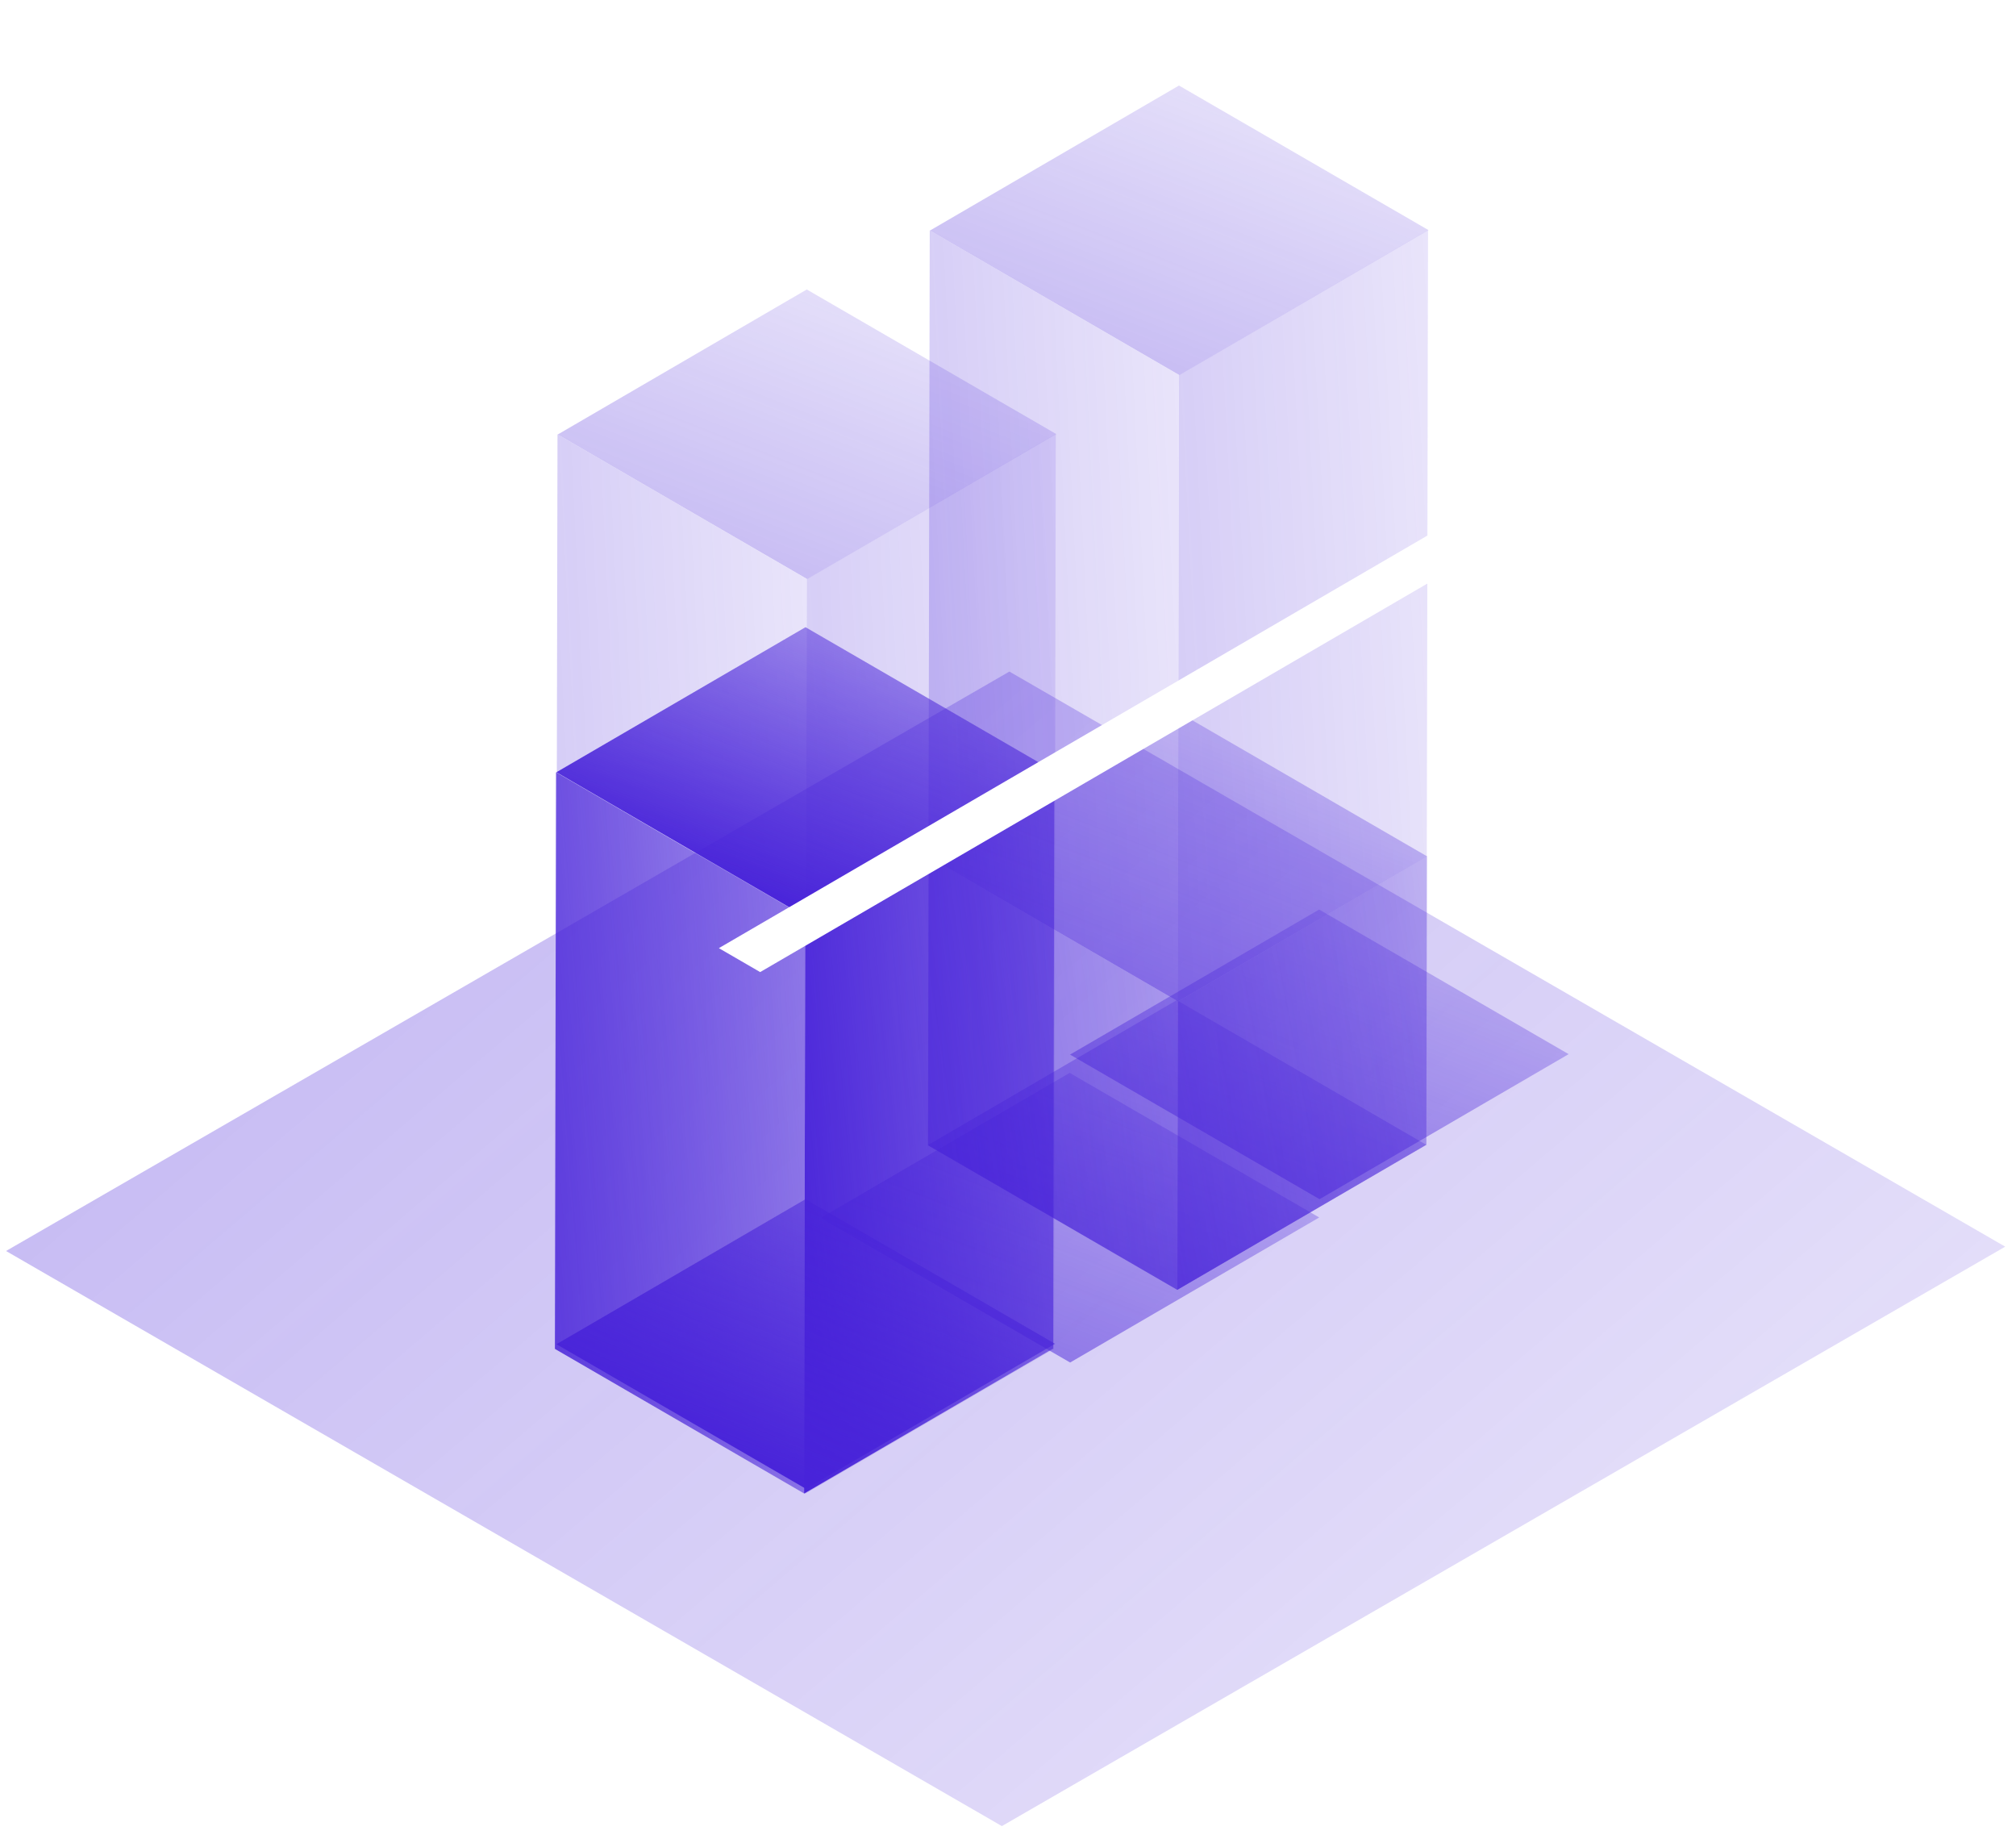
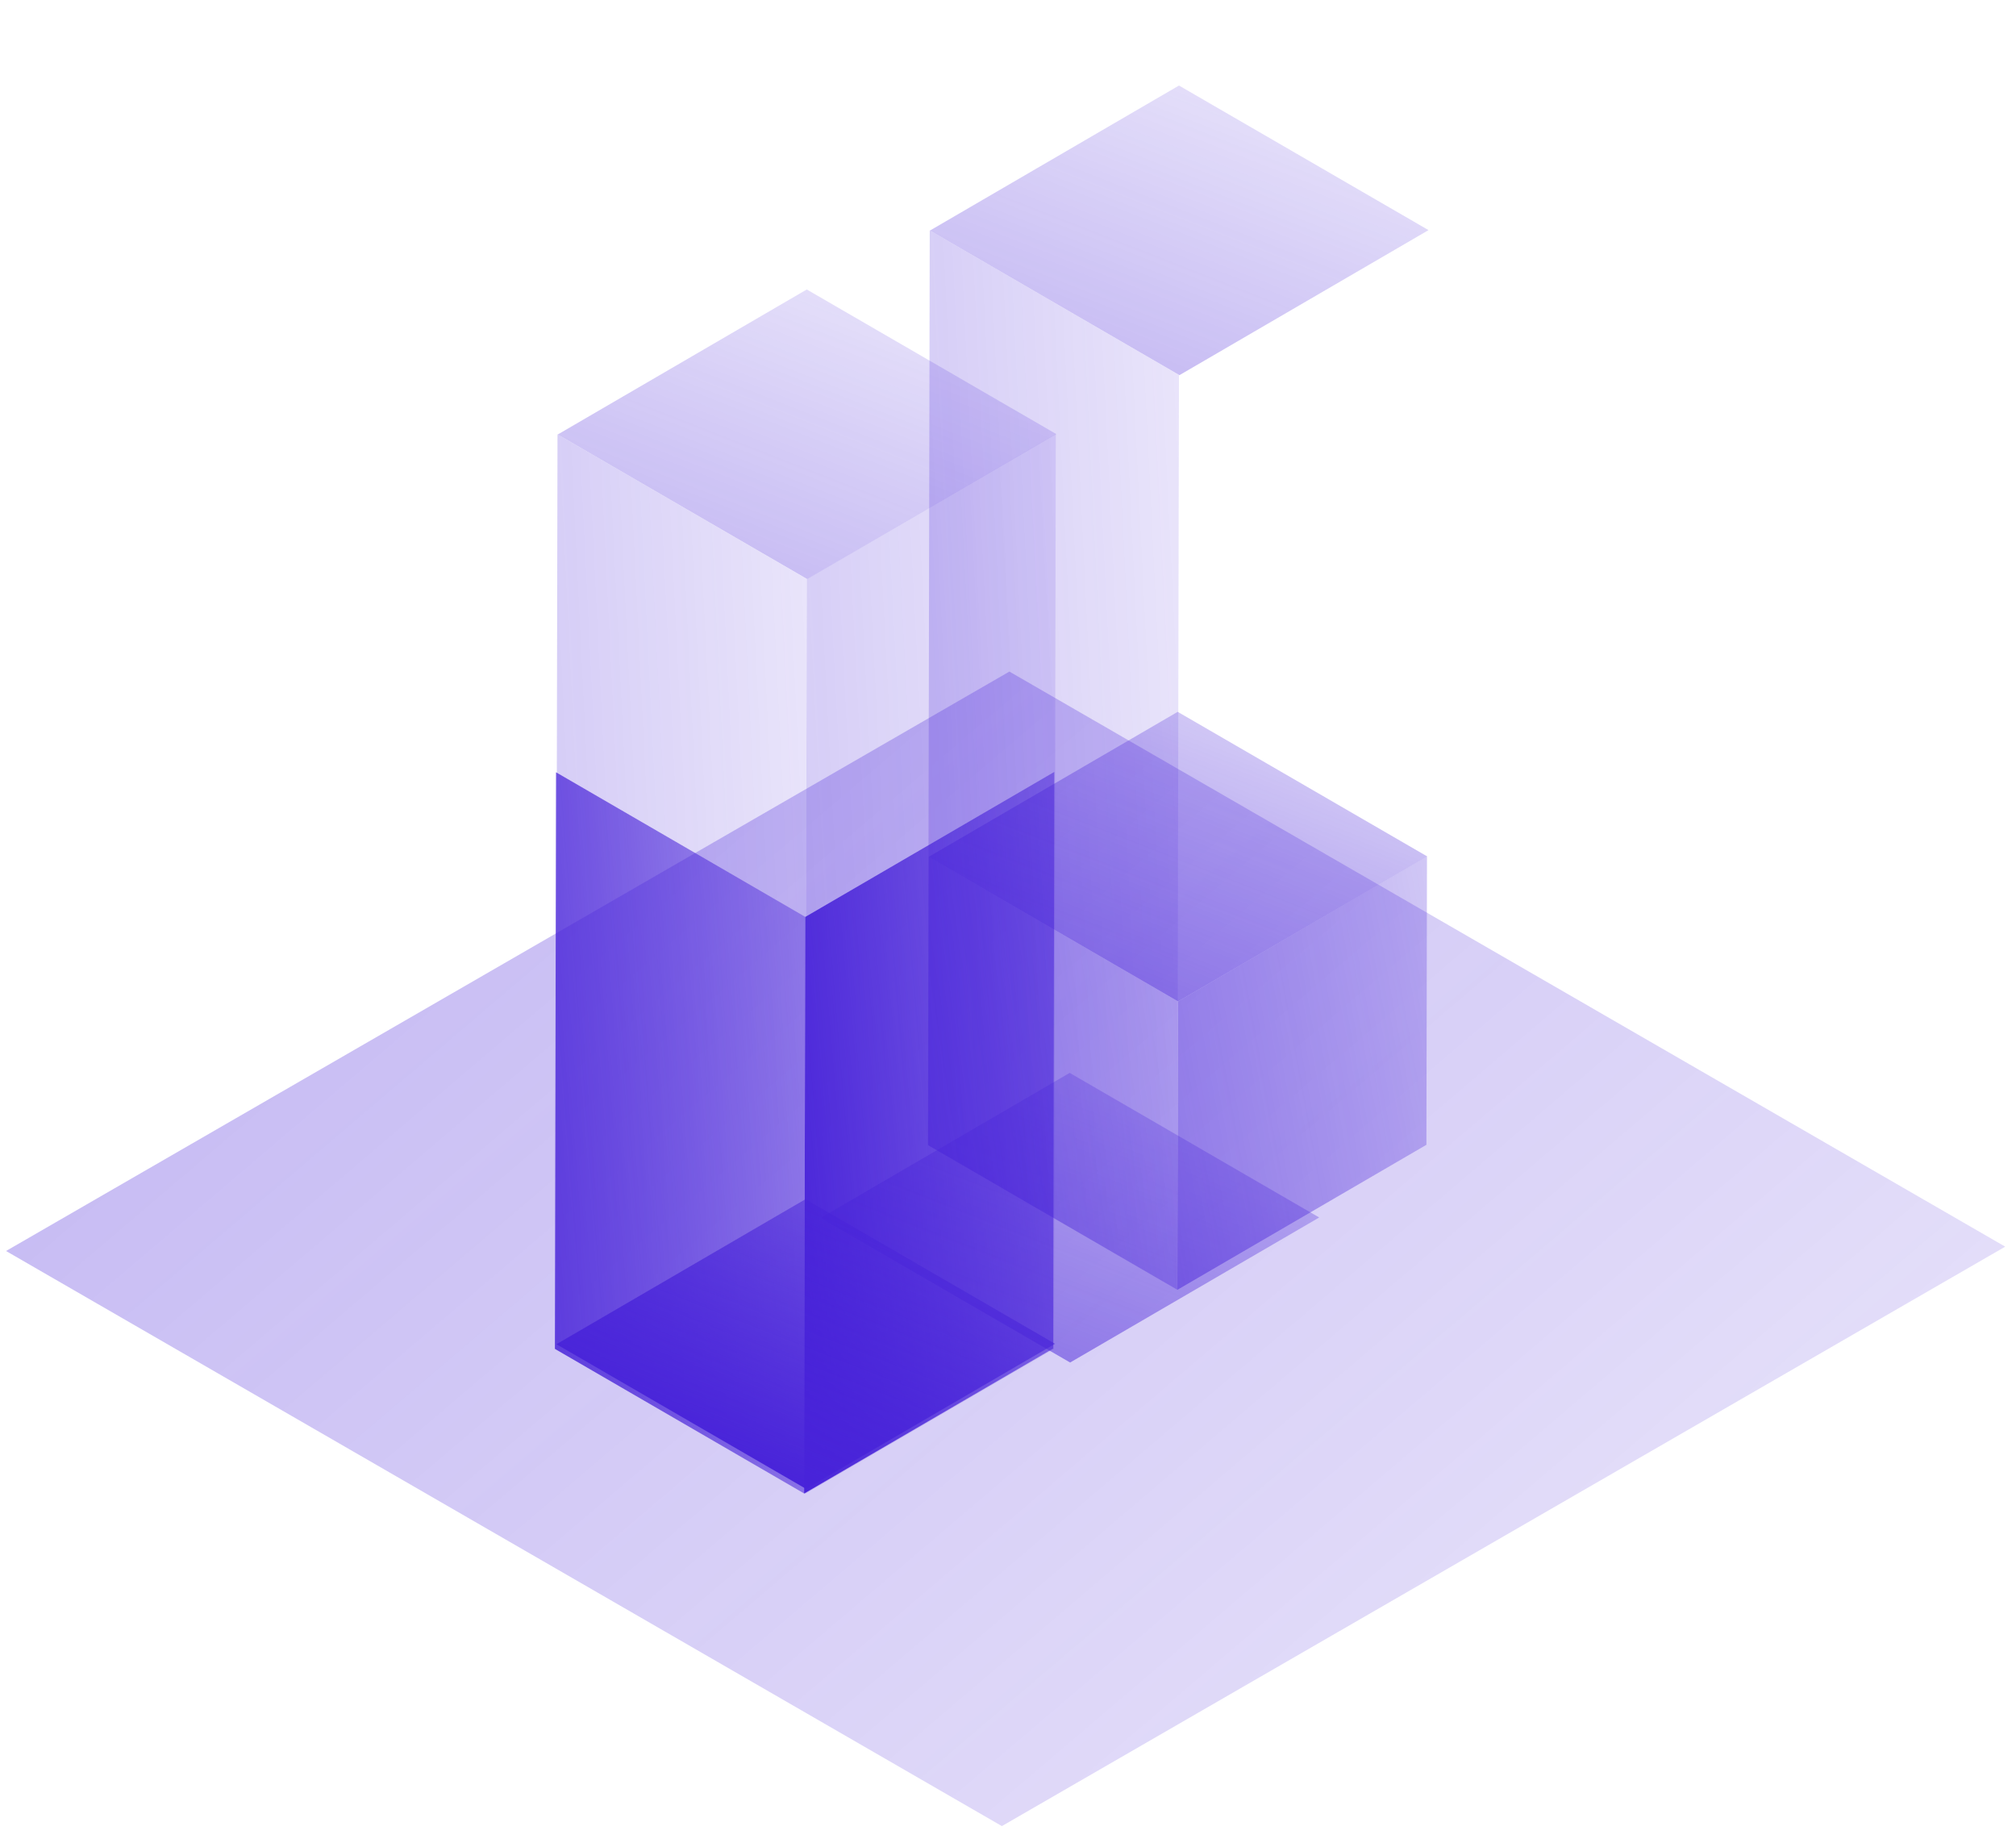
<svg xmlns="http://www.w3.org/2000/svg" width="91" height="83" viewBox="0 0 91 83" fill="none">
  <rect opacity="0.3" width="52.298" height="51.907" transform="matrix(0.866 -0.5 0.866 0.5 0.272 56.456)" fill="url(#paint0_linear_2854_159789)" />
  <g opacity="0.3">
    <rect opacity="0.8" width="41.159" height="13.011" transform="matrix(0.002 -1.003 0.864 -0.503 36.334 67.413)" fill="url(#paint1_linear_2854_159789)" />
    <rect opacity="0.8" width="41.158" height="13.051" transform="matrix(0.002 -1.003 0.862 0.5 25.083 60.884)" fill="url(#paint2_linear_2854_159789)" />
    <rect width="13.051" height="13.013" transform="matrix(-0.863 -0.5 0.864 -0.503 36.437 26.135)" fill="url(#paint3_linear_2854_159789)" />
  </g>
  <rect width="25.943" height="13.011" transform="matrix(0.002 -1.003 0.864 -0.503 36.296 67.402)" fill="url(#paint4_linear_2854_159789)" />
  <rect opacity="0.8" width="25.943" height="13.051" transform="matrix(0.002 -1.003 0.862 0.5 25.046 60.873)" fill="url(#paint5_linear_2854_159789)" />
-   <rect width="13.051" height="13.013" transform="matrix(-0.863 -0.5 0.864 -0.503 36.379 41.376)" fill="url(#paint6_linear_2854_159789)" />
  <g filter="url(#filter0_f_2854_159789)">
    <rect width="13.051" height="13.013" transform="matrix(-0.863 -0.5 0.864 -0.503 36.379 67.189)" fill="url(#paint7_linear_2854_159789)" />
  </g>
  <g opacity="0.5" filter="url(#filter1_f_2854_159789)">
    <rect width="13.051" height="13.013" transform="matrix(-0.863 -0.5 0.864 -0.503 48.304 61.489)" fill="url(#paint8_linear_2854_159789)" />
  </g>
  <g opacity="0.5" filter="url(#filter2_f_2854_159789)">
-     <rect width="13.051" height="13.013" transform="matrix(-0.863 -0.5 0.864 -0.503 59.563 54.118)" fill="url(#paint9_linear_2854_159789)" />
-   </g>
+     </g>
  <g opacity="0.5" filter="url(#filter3_f_2854_159789)">
-     <rect width="13.051" height="13.013" transform="matrix(-0.863 -0.5 0.864 -0.503 53.136 58.208)" fill="url(#paint10_linear_2854_159789)" />
-   </g>
+     </g>
  <g opacity="0.3">
-     <rect opacity="0.8" width="41.159" height="13.011" transform="matrix(0.002 -1.003 0.864 -0.503 53.136 58.209)" fill="url(#paint11_linear_2854_159789)" />
    <rect opacity="0.8" width="41.158" height="13.051" transform="matrix(0.002 -1.003 0.862 0.5 41.885 51.679)" fill="url(#paint12_linear_2854_159789)" />
    <rect width="13.051" height="13.013" transform="matrix(-0.863 -0.5 0.864 -0.503 53.238 16.931)" fill="url(#paint13_linear_2854_159789)" />
  </g>
  <g opacity="0.5">
    <rect width="13.051" height="13.013" transform="matrix(-0.863 -0.5 0.864 -0.503 53.18 45.195)" fill="url(#paint14_linear_2854_159789)" />
    <rect width="12.974" height="13.011" transform="matrix(0.002 -1.003 0.864 -0.503 53.145 58.208)" fill="url(#paint15_linear_2854_159789)" />
    <rect opacity="0.8" width="12.974" height="13.051" transform="matrix(0.002 -1.003 0.862 0.5 41.895 51.679)" fill="url(#paint16_linear_2854_159789)" />
  </g>
  <g filter="url(#filter4_d_2854_159789)">
-     <rect width="2.16" height="37.956" transform="matrix(-0.863 -0.5 0.864 -0.503 34.313 43.869)" fill="white" />
-   </g>
+     </g>
  <defs>
    <filter id="filter0_f_2854_159789" x="21.119" y="50.118" width="30.504" height="21.071" filterUnits="userSpaceOnUse" color-interpolation-filters="sRGB">
      <feFlood flood-opacity="0" result="BackgroundImageFix" />
      <feBlend mode="normal" in="SourceGraphic" in2="BackgroundImageFix" result="shape" />
      <feGaussianBlur stdDeviation="2" result="effect1_foregroundBlur_2854_159789" />
    </filter>
    <filter id="filter1_f_2854_159789" x="33.044" y="44.418" width="30.504" height="21.071" filterUnits="userSpaceOnUse" color-interpolation-filters="sRGB">
      <feFlood flood-opacity="0" result="BackgroundImageFix" />
      <feBlend mode="normal" in="SourceGraphic" in2="BackgroundImageFix" result="shape" />
      <feGaussianBlur stdDeviation="2" result="effect1_foregroundBlur_2854_159789" />
    </filter>
    <filter id="filter2_f_2854_159789" x="44.304" y="37.047" width="30.504" height="21.071" filterUnits="userSpaceOnUse" color-interpolation-filters="sRGB">
      <feFlood flood-opacity="0" result="BackgroundImageFix" />
      <feBlend mode="normal" in="SourceGraphic" in2="BackgroundImageFix" result="shape" />
      <feGaussianBlur stdDeviation="2" result="effect1_foregroundBlur_2854_159789" />
    </filter>
    <filter id="filter3_f_2854_159789" x="37.876" y="41.136" width="30.504" height="21.071" filterUnits="userSpaceOnUse" color-interpolation-filters="sRGB">
      <feFlood flood-opacity="0" result="BackgroundImageFix" />
      <feBlend mode="normal" in="SourceGraphic" in2="BackgroundImageFix" result="shape" />
      <feGaussianBlur stdDeviation="2" result="effect1_foregroundBlur_2854_159789" />
    </filter>
    <filter id="filter4_d_2854_159789" x="29.45" y="20.687" width="40.661" height="26.182" filterUnits="userSpaceOnUse" color-interpolation-filters="sRGB">
      <feFlood flood-opacity="0" result="BackgroundImageFix" />
      <feColorMatrix in="SourceAlpha" type="matrix" values="0 0 0 0 0 0 0 0 0 0 0 0 0 0 0 0 0 0 127 0" result="hardAlpha" />
      <feOffset />
      <feGaussianBlur stdDeviation="1.5" />
      <feColorMatrix type="matrix" values="0 0 0 0 1 0 0 0 0 1 0 0 0 0 1 0 0 0 1 0" />
      <feBlend mode="normal" in2="BackgroundImageFix" result="effect1_dropShadow_2854_159789" />
      <feBlend mode="normal" in="SourceGraphic" in2="effect1_dropShadow_2854_159789" result="shape" />
    </filter>
    <linearGradient id="paint0_linear_2854_159789" x1="24.998" y1="-5.356" x2="48.597" y2="117.206" gradientUnits="userSpaceOnUse">
      <stop stop-color="#4823D9" />
      <stop offset="1" stop-color="#4823D9" stop-opacity="0" />
    </linearGradient>
    <linearGradient id="paint1_linear_2854_159789" x1="19.673" y1="-1.342" x2="21.62" y2="30.398" gradientUnits="userSpaceOnUse">
      <stop stop-color="#4823D9" />
      <stop offset="1" stop-color="#4823D9" stop-opacity="0" />
    </linearGradient>
    <linearGradient id="paint2_linear_2854_159789" x1="19.673" y1="-1.347" x2="21.631" y2="30.491" gradientUnits="userSpaceOnUse">
      <stop stop-color="#4823D9" />
      <stop offset="1" stop-color="#4823D9" stop-opacity="0" />
    </linearGradient>
    <linearGradient id="paint3_linear_2854_159789" x1="6.238" y1="-1.343" x2="12.179" y2="29.372" gradientUnits="userSpaceOnUse">
      <stop stop-color="#4823D9" />
      <stop offset="1" stop-color="#4823D9" stop-opacity="0" />
    </linearGradient>
    <linearGradient id="paint4_linear_2854_159789" x1="12.4" y1="-1.342" x2="15.471" y2="30.219" gradientUnits="userSpaceOnUse">
      <stop stop-color="#4823D9" />
      <stop offset="1" stop-color="#4823D9" stop-opacity="0" />
    </linearGradient>
    <linearGradient id="paint5_linear_2854_159789" x1="12.4" y1="-1.347" x2="15.49" y2="30.31" gradientUnits="userSpaceOnUse">
      <stop stop-color="#4823D9" />
      <stop offset="1" stop-color="#4823D9" stop-opacity="0" />
    </linearGradient>
    <linearGradient id="paint6_linear_2854_159789" x1="6.238" y1="-1.343" x2="12.179" y2="29.372" gradientUnits="userSpaceOnUse">
      <stop stop-color="#4823D9" />
      <stop offset="1" stop-color="#4823D9" stop-opacity="0" />
    </linearGradient>
    <linearGradient id="paint7_linear_2854_159789" x1="6.238" y1="-1.343" x2="12.179" y2="29.372" gradientUnits="userSpaceOnUse">
      <stop stop-color="#4823D9" />
      <stop offset="1" stop-color="#4823D9" stop-opacity="0" />
    </linearGradient>
    <linearGradient id="paint8_linear_2854_159789" x1="6.238" y1="-1.343" x2="12.179" y2="29.372" gradientUnits="userSpaceOnUse">
      <stop stop-color="#4823D9" />
      <stop offset="1" stop-color="#4823D9" stop-opacity="0" />
    </linearGradient>
    <linearGradient id="paint9_linear_2854_159789" x1="6.238" y1="-1.343" x2="12.179" y2="29.372" gradientUnits="userSpaceOnUse">
      <stop stop-color="#4823D9" />
      <stop offset="1" stop-color="#4823D9" stop-opacity="0" />
    </linearGradient>
    <linearGradient id="paint10_linear_2854_159789" x1="6.238" y1="-1.343" x2="12.179" y2="29.372" gradientUnits="userSpaceOnUse">
      <stop stop-color="#4823D9" />
      <stop offset="1" stop-color="#4823D9" stop-opacity="0" />
    </linearGradient>
    <linearGradient id="paint11_linear_2854_159789" x1="19.673" y1="-1.342" x2="21.62" y2="30.398" gradientUnits="userSpaceOnUse">
      <stop stop-color="#4823D9" />
      <stop offset="1" stop-color="#4823D9" stop-opacity="0" />
    </linearGradient>
    <linearGradient id="paint12_linear_2854_159789" x1="19.673" y1="-1.347" x2="21.631" y2="30.491" gradientUnits="userSpaceOnUse">
      <stop stop-color="#4823D9" />
      <stop offset="1" stop-color="#4823D9" stop-opacity="0" />
    </linearGradient>
    <linearGradient id="paint13_linear_2854_159789" x1="6.238" y1="-1.343" x2="12.179" y2="29.372" gradientUnits="userSpaceOnUse">
      <stop stop-color="#4823D9" />
      <stop offset="1" stop-color="#4823D9" stop-opacity="0" />
    </linearGradient>
    <linearGradient id="paint14_linear_2854_159789" x1="6.238" y1="-1.343" x2="12.179" y2="29.372" gradientUnits="userSpaceOnUse">
      <stop stop-color="#4823D9" />
      <stop offset="1" stop-color="#4823D9" stop-opacity="0" />
    </linearGradient>
    <linearGradient id="paint15_linear_2854_159789" x1="6.201" y1="-1.342" x2="12.174" y2="29.355" gradientUnits="userSpaceOnUse">
      <stop stop-color="#4823D9" />
      <stop offset="1" stop-color="#4823D9" stop-opacity="0" />
    </linearGradient>
    <linearGradient id="paint16_linear_2854_159789" x1="6.201" y1="-1.347" x2="12.209" y2="29.439" gradientUnits="userSpaceOnUse">
      <stop stop-color="#4823D9" />
      <stop offset="1" stop-color="#4823D9" stop-opacity="0" />
    </linearGradient>
  </defs>
</svg>